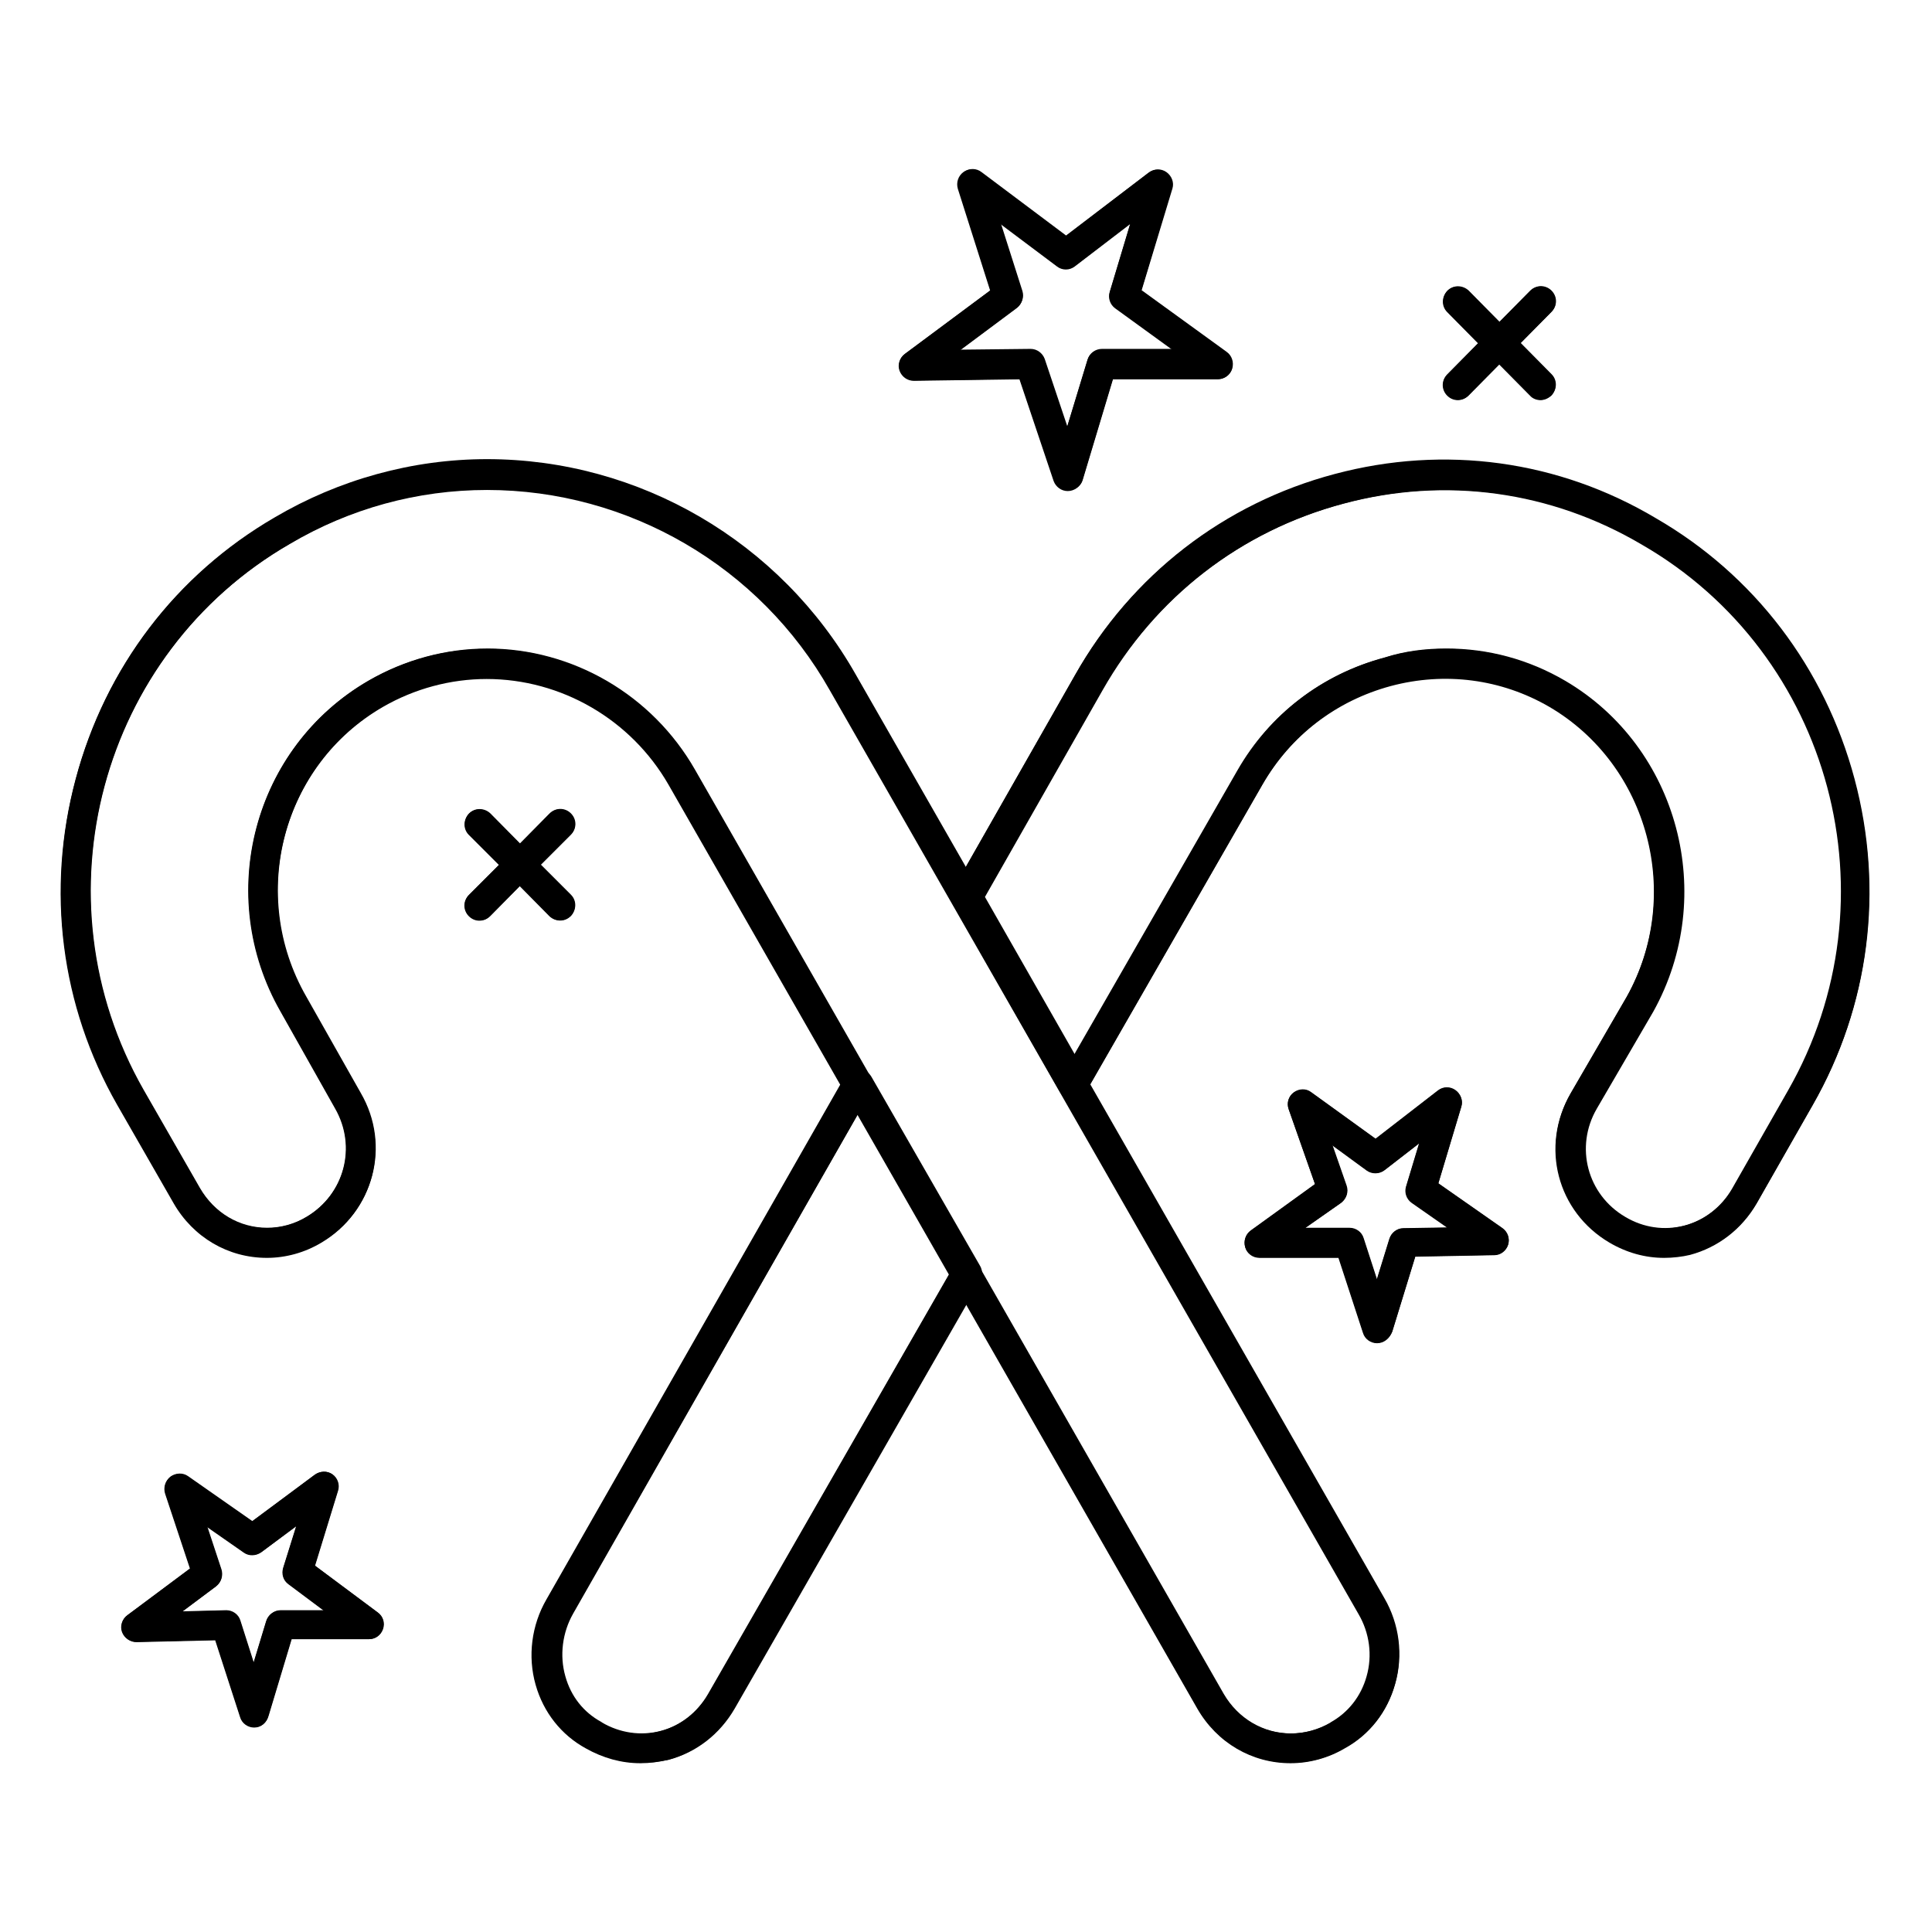
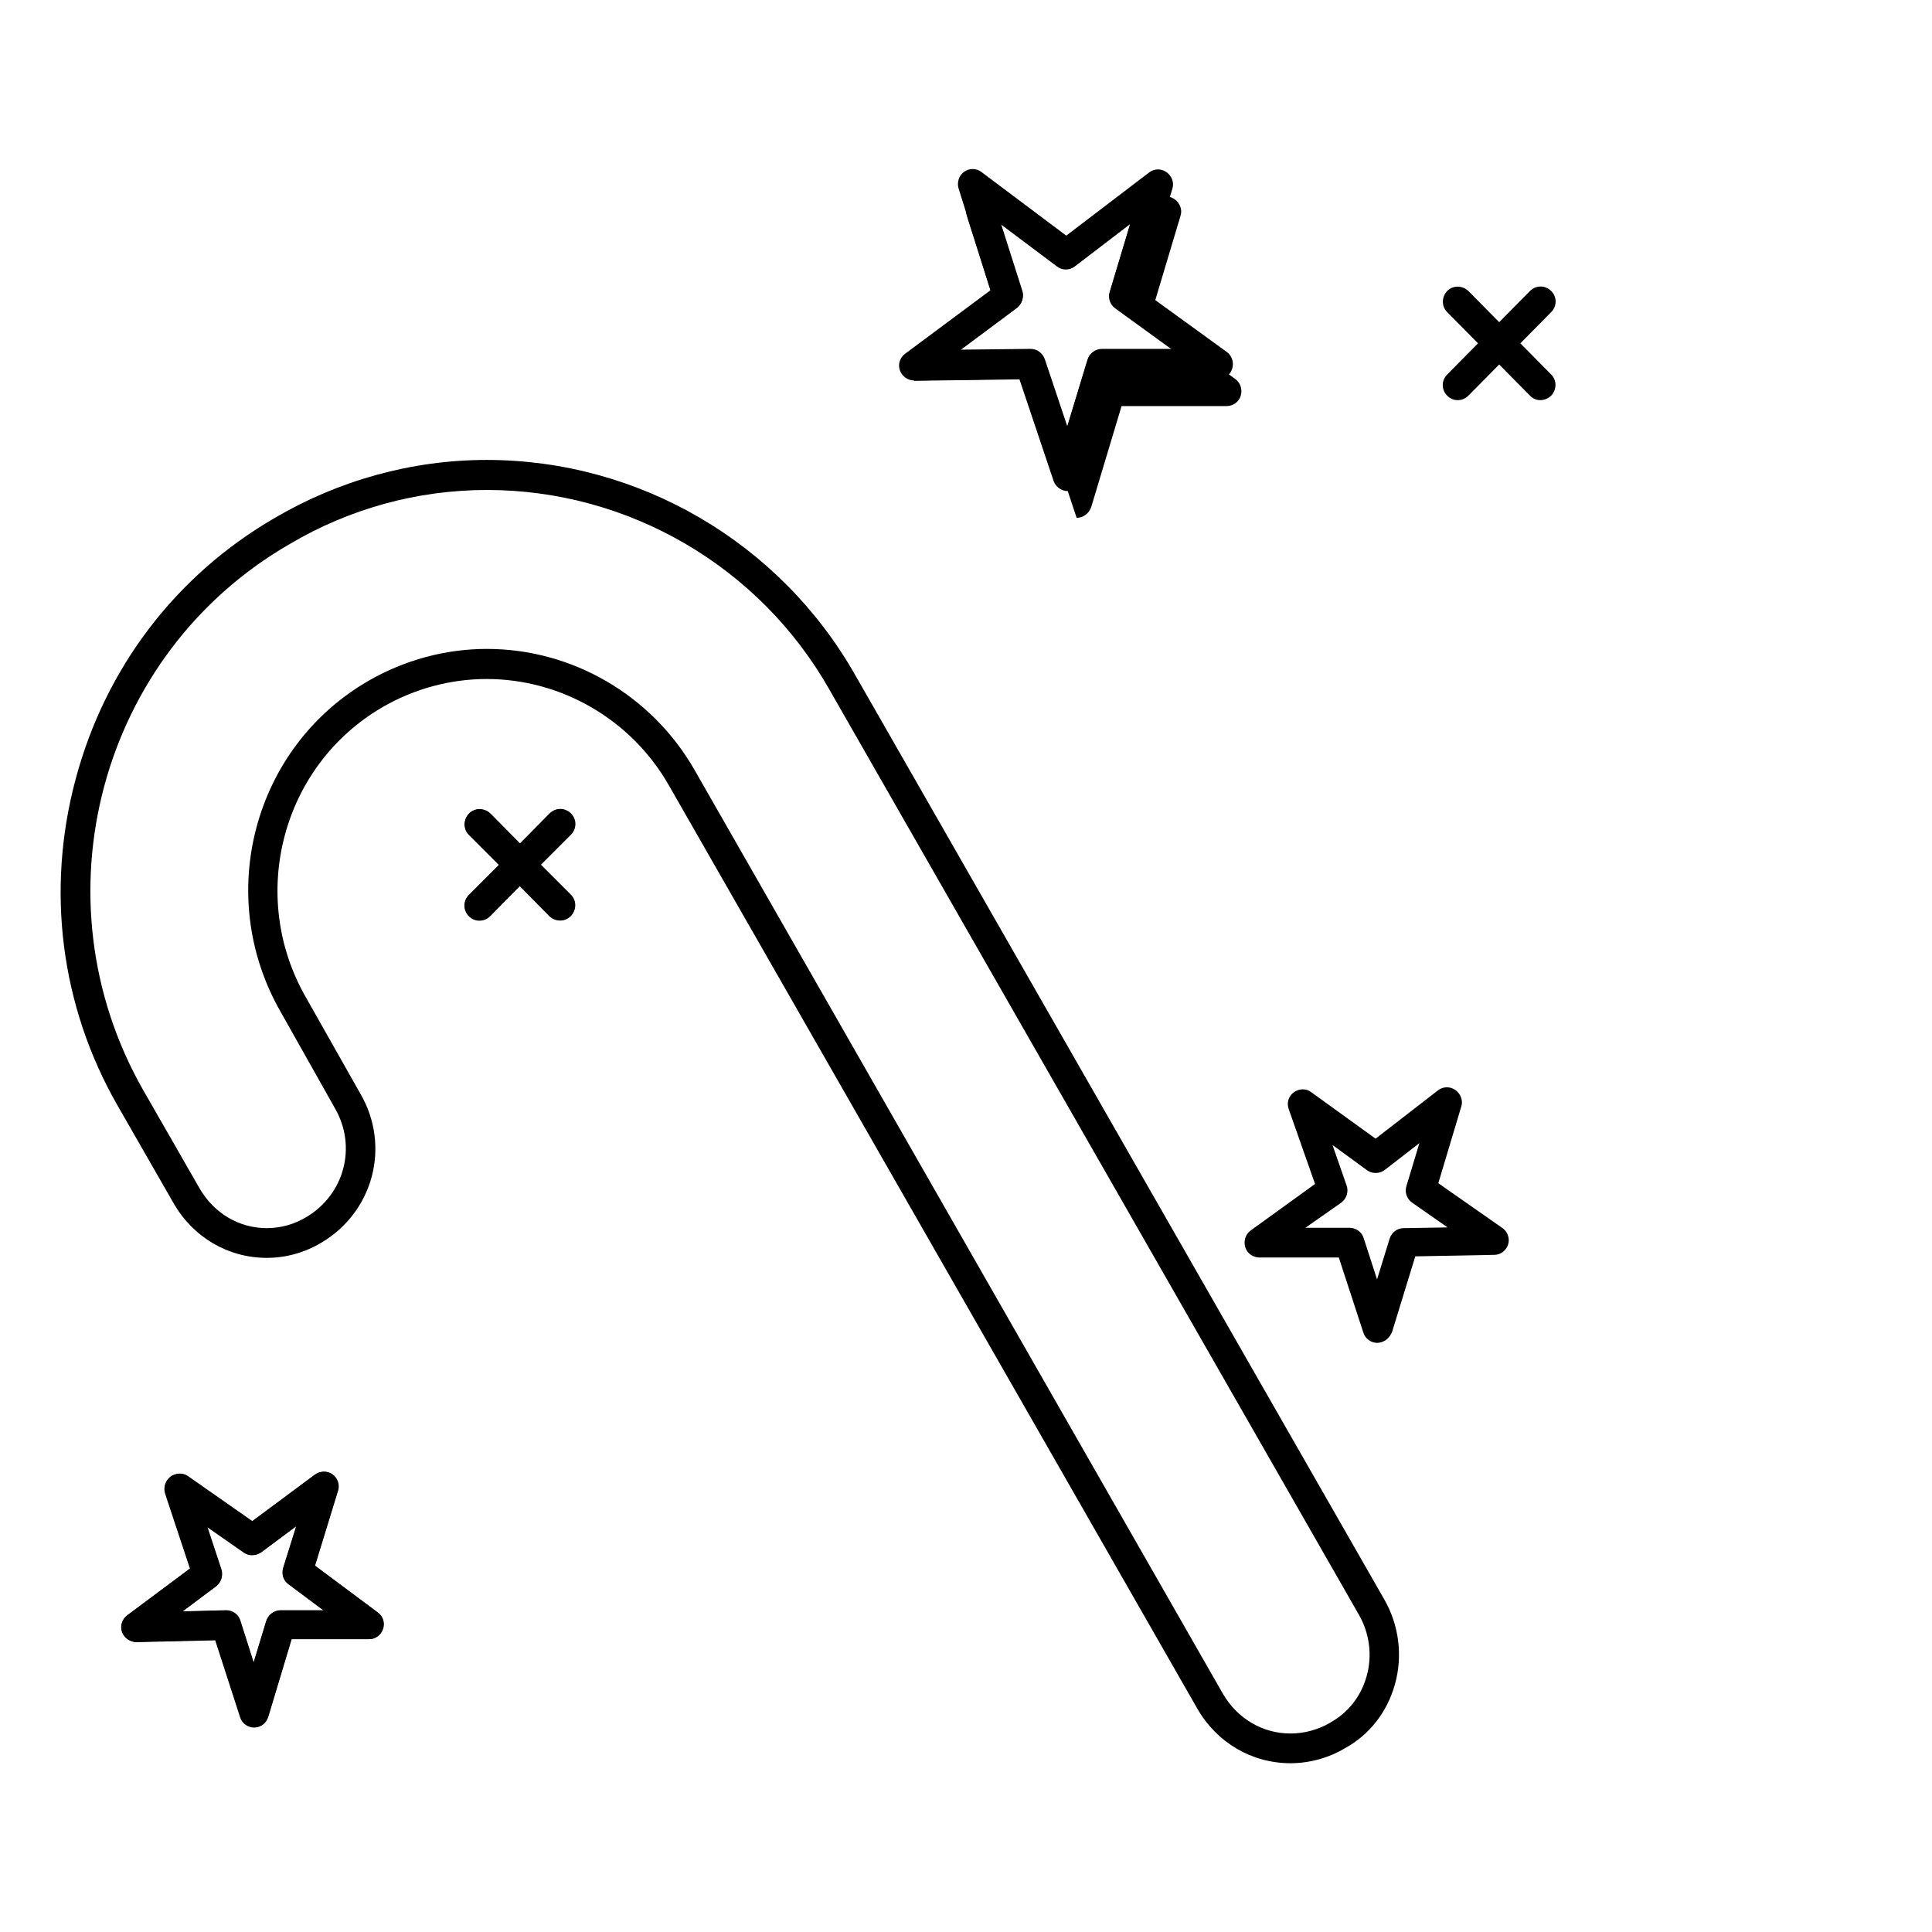
<svg xmlns="http://www.w3.org/2000/svg" fill="#000000" width="800px" height="800px" version="1.1" viewBox="144 144 512 512">
  <g>
-     <path d="m313.7 611.27c-5.019 0-9.938-1.379-14.465-3.938-6.496-3.543-11.219-9.543-13.285-16.828-2.164-7.578-1.082-15.844 2.856-22.633l79.016-138.45c0.688-1.18 1.969-1.969 3.445-1.969 1.379 0 2.754 0.789 3.445 1.969l28.832 50.184c0.688 1.18 0.688 2.754 0 3.938l-65.047 113.26c-3.938 6.789-10.137 11.609-17.516 13.578-2.461 0.59-4.824 0.887-7.281 0.887zm57.66-172-75.668 132.45c-2.856 5.019-3.641 11.121-2.066 16.629 1.477 5.312 4.82 9.543 9.543 12.102 0 0 0.098 0 0.098 0.098 4.82 2.856 10.43 3.641 15.645 2.262 5.312-1.379 9.84-4.922 12.695-9.84l63.961-111.39zm213.63 38.078c-5.019 0-9.938-1.379-14.465-4.035-13.875-8.168-18.402-25.484-10.332-39.457l14.859-25.586c15.055-26.961 5.902-61.5-20.469-76.949-12.695-7.379-27.652-9.348-42.016-5.512-14.562 3.938-26.566 13.188-34.047 26.176l-46.738 81.379c-0.688 1.18-1.969 1.969-3.445 1.969-1.379 0-2.754-0.789-3.445-1.969l-28.34-49.691c-0.688-1.18-0.688-2.656 0-3.938l32.273-56.68c14.957-26.469 39.457-45.461 68.781-53.234 29.125-7.773 59.336-3.641 85.117 11.711 26.074 15.055 44.773 39.656 52.645 69.078 7.871 29.422 3.938 60.121-11.02 86.297l-14.859 26.074c-3.938 6.789-10.234 11.609-17.613 13.578-2.066 0.496-4.527 0.789-6.887 0.789zm-57.859-161.38c11.02 0 21.746 2.856 31.488 8.562 30.012 17.613 40.441 56.875 23.32 87.676l-14.957 25.684c-5.902 10.137-2.559 22.828 7.578 28.734 4.82 2.856 10.332 3.641 15.645 2.262 5.312-1.379 9.938-4.922 12.793-9.84l14.859-26.074c28.93-50.676 11.609-115.62-38.77-144.65-24.008-14.168-52.055-18.105-79.113-10.824-27.355 7.281-49.988 24.895-63.961 49.496l-31.191 54.809 23.812 41.723 43.297-75.375c8.461-14.762 22.238-25.387 38.867-29.816 5.309-1.68 10.82-2.367 16.332-2.367z" />
    <path d="m486 611.27c-10.234 0-19.484-5.41-24.699-14.465l-140.12-244.82c-9.938-17.32-28.438-28.043-48.215-28.043-9.543 0-19.09 2.559-27.453 7.379-26.766 15.449-35.918 49.988-20.469 76.949l14.465 25.586c8.07 13.875 3.445 31.293-10.332 39.457-4.43 2.656-9.445 4.035-14.465 4.035-10.234 0-19.484-5.41-24.699-14.465l-14.957-26.074c-14.957-26.176-18.895-56.875-11.02-86.297 7.871-29.52 26.566-54.023 52.645-69.176 17.023-10.035 36.508-15.449 56.285-15.449 40.344 0 77.734 21.844 97.711 57.07l140.12 244.82c3.938 6.789 5.019 15.055 2.856 22.633-2.066 7.379-6.789 13.383-13.285 16.926-4.328 2.555-9.348 3.934-14.367 3.934zm-212.94-295.3c22.633 0 43.691 12.301 55.004 32.078l140.02 244.82c3.836 6.594 10.527 10.527 17.91 10.527 3.641 0 7.281-0.984 10.527-2.856 0 0 0.098 0 0.098-0.098 4.625-2.559 8.07-6.887 9.543-12.203 1.574-5.512 0.789-11.512-2.164-16.531l-140.12-244.82c-18.5-32.766-53.332-53.039-90.824-53.039-18.402 0-36.406 4.922-52.348 14.367-50.285 29.027-67.699 93.875-38.77 144.65l14.957 26.074c3.836 6.594 10.43 10.527 17.809 10.527 3.641 0 7.281-0.984 10.527-2.953 10.035-6.004 13.383-18.598 7.578-28.734l-14.465-25.684c-17.613-30.801-7.184-70.062 23.32-87.676 9.547-5.5 20.371-8.453 31.391-8.453z" />
-     <path d="m426.96 274.14c-1.672 0-3.148-1.082-3.738-2.656l-9.055-26.961-27.945 0.395h-0.098c-1.672 0-3.148-1.082-3.738-2.656-0.59-1.574 0-3.445 1.379-4.43l22.633-16.828-8.562-26.961c-0.492-1.672 0.098-3.445 1.477-4.43 1.379-0.984 3.246-0.984 4.625 0.098l22.434 16.828 21.941-16.727c1.379-1.082 3.246-1.082 4.625-0.098s2.066 2.754 1.574 4.328l-8.07 26.961 22.535 16.336c1.379 0.984 1.969 2.754 1.477 4.43-0.492 1.672-2.066 2.754-3.738 2.754h-27.848l-8.07 26.863c-0.59 1.574-2.066 2.754-3.836 2.754 0.098 0 0 0 0 0zm-9.938-37.492c1.672 0 3.148 1.082 3.738 2.656l6.004 17.91 5.41-17.809c0.492-1.672 2.066-2.754 3.738-2.754h18.695l-15.055-10.922c-1.379-0.984-1.969-2.754-1.477-4.328l5.41-18.008-14.66 11.219c-1.379 1.082-3.344 1.082-4.723 0l-14.957-11.219 5.707 17.91c0.492 1.574-0.098 3.344-1.379 4.328l-15.055 11.219 18.602-0.203c-0.102 0 0 0 0 0z" />
+     <path d="m426.96 274.14c-1.672 0-3.148-1.082-3.738-2.656l-9.055-26.961-27.945 0.395h-0.098l22.633-16.828-8.562-26.961c-0.492-1.672 0.098-3.445 1.477-4.43 1.379-0.984 3.246-0.984 4.625 0.098l22.434 16.828 21.941-16.727c1.379-1.082 3.246-1.082 4.625-0.098s2.066 2.754 1.574 4.328l-8.07 26.961 22.535 16.336c1.379 0.984 1.969 2.754 1.477 4.43-0.492 1.672-2.066 2.754-3.738 2.754h-27.848l-8.07 26.863c-0.59 1.574-2.066 2.754-3.836 2.754 0.098 0 0 0 0 0zm-9.938-37.492c1.672 0 3.148 1.082 3.738 2.656l6.004 17.91 5.41-17.809c0.492-1.672 2.066-2.754 3.738-2.754h18.695l-15.055-10.922c-1.379-0.984-1.969-2.754-1.477-4.328l5.41-18.008-14.66 11.219c-1.379 1.082-3.344 1.082-4.723 0l-14.957-11.219 5.707 17.91c0.492 1.574-0.098 3.344-1.379 4.328l-15.055 11.219 18.602-0.203c-0.102 0 0 0 0 0z" />
    <path d="m211.36 601.82c-1.672 0-3.246-1.082-3.738-2.754l-6.594-20.367-20.859 0.492c-1.672 0-3.246-1.082-3.836-2.656-0.59-1.574 0-3.445 1.379-4.43l16.629-12.398-6.594-19.875c-0.492-1.574 0-3.344 1.379-4.43 1.379-0.984 3.246-1.082 4.625-0.098l17.023 11.906 16.629-12.398c1.379-0.984 3.246-1.082 4.625-0.098 1.379 0.984 1.969 2.754 1.477 4.328l-6.102 19.875 16.629 12.398c1.379 0.984 1.969 2.754 1.379 4.43-0.59 1.672-2.066 2.656-3.738 2.656h-20.469l-6.102 20.27c-0.492 1.969-1.969 3.148-3.742 3.148zm-7.477-30.996c1.672 0 3.246 1.082 3.738 2.754l3.543 11.121 3.344-11.02c0.492-1.672 2.066-2.856 3.738-2.856h11.516l-9.348-6.988c-1.379-0.984-1.871-2.754-1.379-4.328l3.445-11.02-9.25 6.887c-1.379 0.984-3.246 1.082-4.625 0.098l-9.742-6.789 3.738 11.316c0.492 1.574 0 3.344-1.379 4.43l-8.953 6.691 11.613-0.297c-0.098 0 0 0 0 0z" />
-     <path d="m508.93 499.97c-1.672 0-3.246-1.082-3.738-2.754l-6.496-19.875h-20.961c-1.672 0-3.246-1.082-3.738-2.754-0.492-1.672 0.098-3.445 1.477-4.43l17.023-12.301-6.988-19.875c-0.59-1.672 0-3.445 1.379-4.43 1.379-0.984 3.246-1.082 4.625 0l17.023 12.301 16.531-12.793c1.379-1.082 3.246-1.082 4.625-0.098s2.066 2.754 1.574 4.328l-6.102 20.367 17.023 11.906c1.379 0.984 1.969 2.754 1.477 4.328-0.492 1.574-1.969 2.754-3.641 2.754l-20.961 0.395-6.102 19.875c-0.781 1.875-2.258 3.055-4.031 3.055zm-19.086-30.504h11.711c1.672 0 3.246 1.082 3.738 2.754l3.543 10.922 3.344-10.824c0.492-1.574 1.969-2.754 3.641-2.754l11.711-0.195-9.445-6.594c-1.379-0.984-1.969-2.754-1.477-4.328l3.445-11.414-9.152 7.086c-1.379 1.082-3.344 1.082-4.723 0.098l-9.152-6.691 3.738 10.727c0.59 1.672 0 3.445-1.379 4.527z" />
    <path d="m271 387.99c-0.984 0-1.969-0.395-2.754-1.18-1.574-1.574-1.574-4.035 0-5.609l7.969-7.969-7.969-7.969c-1.574-1.574-1.477-4.035 0-5.609 1.574-1.574 4.035-1.477 5.609 0l7.871 7.969 7.871-7.969c1.574-1.574 4.035-1.574 5.609 0s1.574 4.035 0 5.609l-7.969 7.969 7.969 7.969c1.574 1.574 1.477 4.035 0 5.609-1.574 1.574-4.035 1.477-5.609 0l-7.871-7.969-7.871 7.969c-0.887 0.887-1.871 1.18-2.856 1.18z" />
    <path d="m552.22 250.04c-0.984 0-2.066-0.395-2.754-1.18l-8.168-8.266-8.168 8.266c-1.574 1.574-4.035 1.574-5.609 0-1.574-1.574-1.574-4.035 0-5.609l8.168-8.266-8.168-8.266c-1.574-1.574-1.477-4.035 0-5.609 1.574-1.574 4.035-1.477 5.609 0l8.168 8.266 8.168-8.266c1.574-1.574 4.035-1.574 5.609 0s1.574 4.035 0 5.609l-8.168 8.266 8.168 8.266c1.574 1.574 1.477 4.035 0 5.609-0.887 0.789-1.871 1.18-2.856 1.18z" />
-     <path d="m313.9 611.16c-5.019 0-9.938-1.379-14.465-3.938-6.496-3.543-11.219-9.543-13.285-16.828-2.164-7.578-1.082-15.844 2.856-22.633l79.016-138.45c0.688-1.18 1.969-1.969 3.445-1.969 1.379 0 2.754 0.789 3.445 1.969l28.832 50.184c0.688 1.18 0.688 2.754 0 3.938l-65.043 113.36c-3.938 6.789-10.137 11.609-17.516 13.578-2.465 0.5-4.922 0.793-7.285 0.793zm57.562-172.1-75.57 132.55c-2.856 5.019-3.641 11.121-2.066 16.629 1.477 5.312 4.82 9.543 9.543 12.102 0 0 0.098 0 0.098 0.098 4.82 2.856 10.43 3.641 15.645 2.262 5.312-1.379 9.84-4.922 12.695-9.84l63.961-111.49zm213.63 38.082c-5.019 0-9.938-1.379-14.465-4.035-13.875-8.168-18.402-25.484-10.332-39.457l14.859-25.586c15.055-26.961 5.902-61.5-20.469-76.949-12.695-7.379-27.652-9.348-42.016-5.512-14.562 3.938-26.566 13.188-34.047 26.176l-46.738 81.379c-0.688 1.18-1.969 1.969-3.445 1.969-1.379 0-2.754-0.789-3.445-1.969l-28.34-49.691c-0.688-1.18-0.688-2.656 0-3.938l32.273-56.68c14.957-26.469 39.457-45.461 68.781-53.234 29.125-7.773 59.336-3.641 85.117 11.711 26.074 15.055 44.773 39.656 52.645 69.078s3.938 60.121-11.02 86.297l-14.859 26.074c-3.938 6.789-10.234 11.609-17.613 13.578-2.066 0.492-4.426 0.789-6.887 0.789zm-57.762-161.28c11.02 0 21.746 2.856 31.488 8.562 30.012 17.613 40.441 56.875 23.32 87.676l-14.957 25.684c-5.902 10.137-2.559 22.828 7.578 28.734 4.82 2.856 10.332 3.641 15.645 2.262s9.938-4.922 12.793-9.84l14.859-26.074c28.93-50.676 11.609-115.62-38.77-144.65-24.008-14.168-52.055-18.105-79.113-10.824-27.355 7.281-49.988 24.895-63.961 49.496l-31.191 54.809 23.812 41.723 43.297-75.375c8.461-14.762 22.238-25.387 38.867-29.816 5.215-1.68 10.723-2.367 16.332-2.367z" />
-     <path d="m486.1 611.16c-10.234 0-19.484-5.41-24.699-14.465l-140.12-244.92c-9.938-17.32-28.438-28.043-48.215-28.043-9.543 0-19.09 2.559-27.453 7.379-26.766 15.449-35.918 49.988-20.469 76.949l14.465 25.586c8.07 13.875 3.445 31.293-10.332 39.457-4.43 2.656-9.445 4.035-14.465 4.035-10.234 0-19.484-5.41-24.699-14.465l-14.957-26.074c-14.957-26.176-18.895-56.875-11.02-86.297 7.871-29.52 26.566-54.023 52.645-69.176 17.023-10.035 36.508-15.449 56.285-15.449 40.344 0 77.734 21.844 97.711 57.07l140.12 244.82c3.938 6.789 5.019 15.055 2.856 22.633-2.066 7.379-6.789 13.383-13.285 16.926-4.328 2.656-9.348 4.031-14.367 4.031zm-212.94-295.3c22.633 0 43.691 12.301 55.004 32.078l140.12 244.92c3.836 6.594 10.527 10.527 17.91 10.527 3.641 0 7.281-0.984 10.527-2.856 0 0 0.098 0 0.098-0.098 4.625-2.559 8.07-6.887 9.543-12.203 1.574-5.512 0.789-11.512-2.164-16.531l-140.12-245.01c-18.5-32.766-53.332-53.039-90.824-53.039-18.402 0-36.406 4.922-52.348 14.367-50.383 29.125-67.797 93.973-38.867 144.75l14.957 26.074c3.836 6.594 10.43 10.527 17.809 10.527 3.641 0 7.281-0.984 10.527-2.953 10.035-6.004 13.383-18.598 7.578-28.734l-14.465-25.684c-17.613-30.801-7.184-70.062 23.32-87.676 9.547-5.504 20.371-8.453 31.391-8.453z" />
    <path d="m427.06 273.95c-1.672 0-3.148-1.082-3.738-2.656l-9.055-26.863-27.945 0.395h-0.098c-1.672 0-3.148-1.082-3.738-2.656s0-3.445 1.379-4.43l22.633-16.828-8.465-26.961c-0.492-1.672 0.098-3.445 1.477-4.43 1.379-0.984 3.246-0.984 4.625 0.098l22.434 16.828 21.941-16.727c1.379-1.082 3.246-1.082 4.625-0.098 1.379 0.984 2.066 2.754 1.574 4.328l-8.164 26.961 22.535 16.336c1.379 0.984 1.969 2.754 1.477 4.43-0.492 1.672-2.066 2.754-3.738 2.754h-27.848l-8.07 26.863c-0.496 1.574-2.07 2.656-3.84 2.656 0.098 0 0.098 0 0 0zm-9.938-37.492c1.672 0 3.148 1.082 3.738 2.656l6.004 17.91 5.41-17.809c0.492-1.672 2.066-2.754 3.738-2.754h18.695l-15.055-10.922c-1.379-0.984-1.969-2.754-1.477-4.328l5.41-18.008-14.66 11.219c-1.379 1.082-3.344 1.082-4.723 0l-14.957-11.219 5.707 17.91c0.492 1.574-0.098 3.344-1.379 4.328l-15.055 11.219z" />
    <path d="m211.46 601.72c-1.672 0-3.246-1.082-3.738-2.754l-6.594-20.367-20.863 0.488c-1.672 0.098-3.246-1.082-3.836-2.656-0.59-1.574 0-3.445 1.379-4.43l16.629-12.398-6.594-19.875c-0.492-1.574 0-3.344 1.379-4.43 1.379-0.984 3.246-1.082 4.625-0.098l17.023 11.906 16.629-12.297c1.379-0.984 3.246-1.082 4.625-0.098 1.379 0.984 1.969 2.754 1.477 4.328l-6.102 19.875 16.629 12.398c1.379 0.984 1.969 2.754 1.379 4.43-0.59 1.672-2.066 2.656-3.738 2.656h-20.469l-6.102 20.27c-0.492 1.871-1.969 3.051-3.738 3.051zm-7.481-30.996c1.672 0 3.246 1.082 3.738 2.754l3.543 11.121 3.344-11.02c0.492-1.672 2.066-2.856 3.738-2.856h11.512l-9.348-6.988c-1.379-0.984-1.871-2.754-1.379-4.328l3.445-11.02-9.25 6.887c-1.379 0.984-3.246 1.082-4.625 0.098l-9.742-6.789 3.738 11.316c0.492 1.574 0 3.344-1.379 4.43l-8.953 6.691 11.617-0.297c-0.098 0 0 0 0 0z" />
    <path d="m509.03 499.88c-1.672 0-3.246-1.082-3.738-2.754l-6.496-19.875-21.059-0.004c-1.672 0-3.246-1.082-3.738-2.754-0.492-1.672 0.098-3.445 1.477-4.43l17.023-12.301-6.988-19.875c-0.59-1.672 0-3.445 1.379-4.43 1.379-0.984 3.246-1.082 4.625 0l17.023 12.301 16.531-12.793c1.379-1.082 3.246-1.082 4.625-0.098s2.066 2.754 1.574 4.328l-6.102 20.367 17.023 11.906c1.379 0.984 1.969 2.754 1.477 4.328-0.492 1.574-1.969 2.754-3.641 2.754l-20.961 0.395-6.102 19.875c-0.688 1.879-2.164 2.961-3.934 3.059zm-19.09-30.504h11.711c1.672 0 3.246 1.082 3.738 2.754l3.543 10.922 3.344-10.824c0.492-1.574 1.969-2.754 3.641-2.754l11.711-0.195-9.445-6.594c-1.379-0.984-1.969-2.754-1.477-4.328l3.445-11.414-9.152 7.086c-1.379 1.082-3.344 1.082-4.723 0.098l-9.152-6.691 3.738 10.727c0.59 1.672 0 3.445-1.379 4.527z" />
    <path d="m292.45 387.89c-0.984 0-2.066-0.395-2.754-1.18l-7.871-7.969-7.871 7.969c-1.574 1.574-4.035 1.574-5.609 0-1.574-1.574-1.574-4.035 0-5.609l7.969-7.969-7.969-7.969c-1.574-1.574-1.477-4.035 0-5.609 1.574-1.574 4.035-1.477 5.609 0l7.871 7.969 7.871-7.969c1.574-1.574 4.035-1.574 5.609 0 1.574 1.574 1.574 4.035 0 5.609l-7.969 7.969 7.969 7.969c1.574 1.574 1.477 4.035 0 5.609-0.887 0.785-1.871 1.18-2.856 1.18z" />
-     <path d="m552.32 249.94c-0.984 0-2.066-0.395-2.754-1.18l-8.168-8.266-8.168 8.266c-1.574 1.574-4.035 1.574-5.609 0-1.574-1.574-1.574-4.035 0-5.609l8.168-8.266-8.168-8.266c-1.574-1.574-1.477-4.035 0-5.609 1.574-1.574 4.035-1.477 5.609 0l8.168 8.266 8.168-8.266c1.574-1.574 4.035-1.574 5.609 0 1.574 1.574 1.574 4.035 0 5.609l-8.168 8.266 8.168 8.266c1.574 1.574 1.477 4.035 0 5.609-0.887 0.785-1.871 1.18-2.856 1.18z" />
  </g>
</svg>